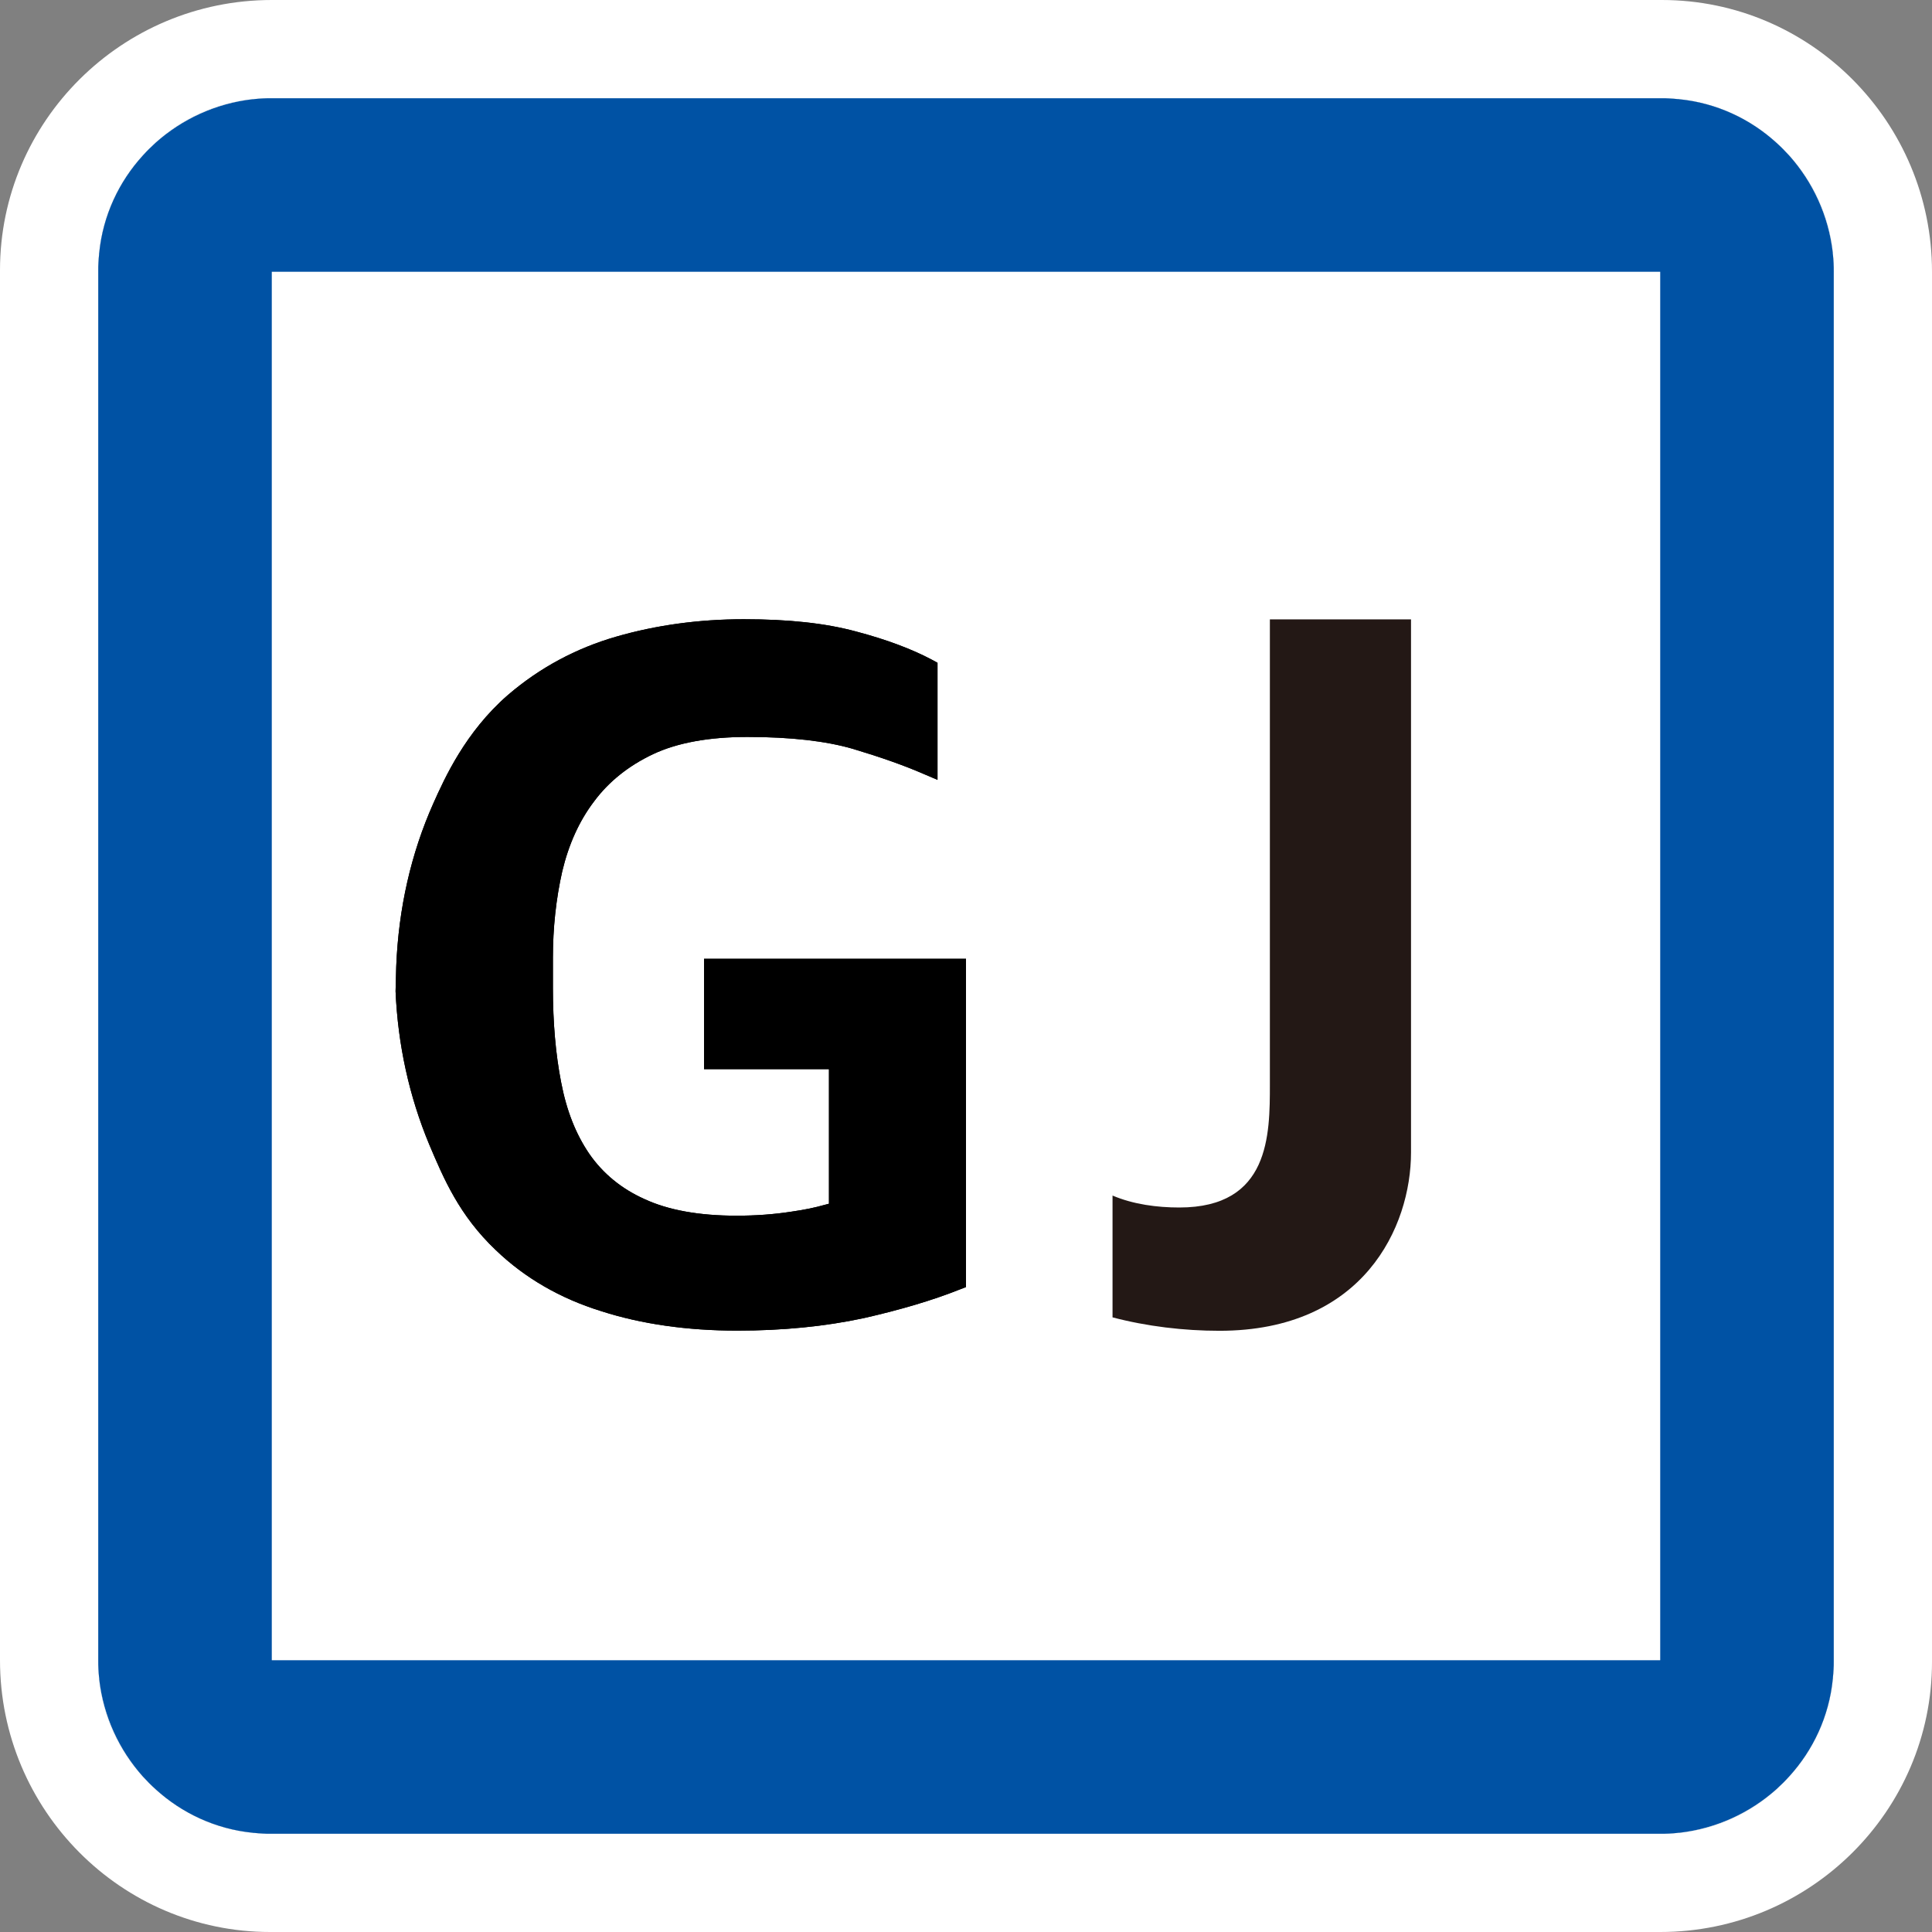
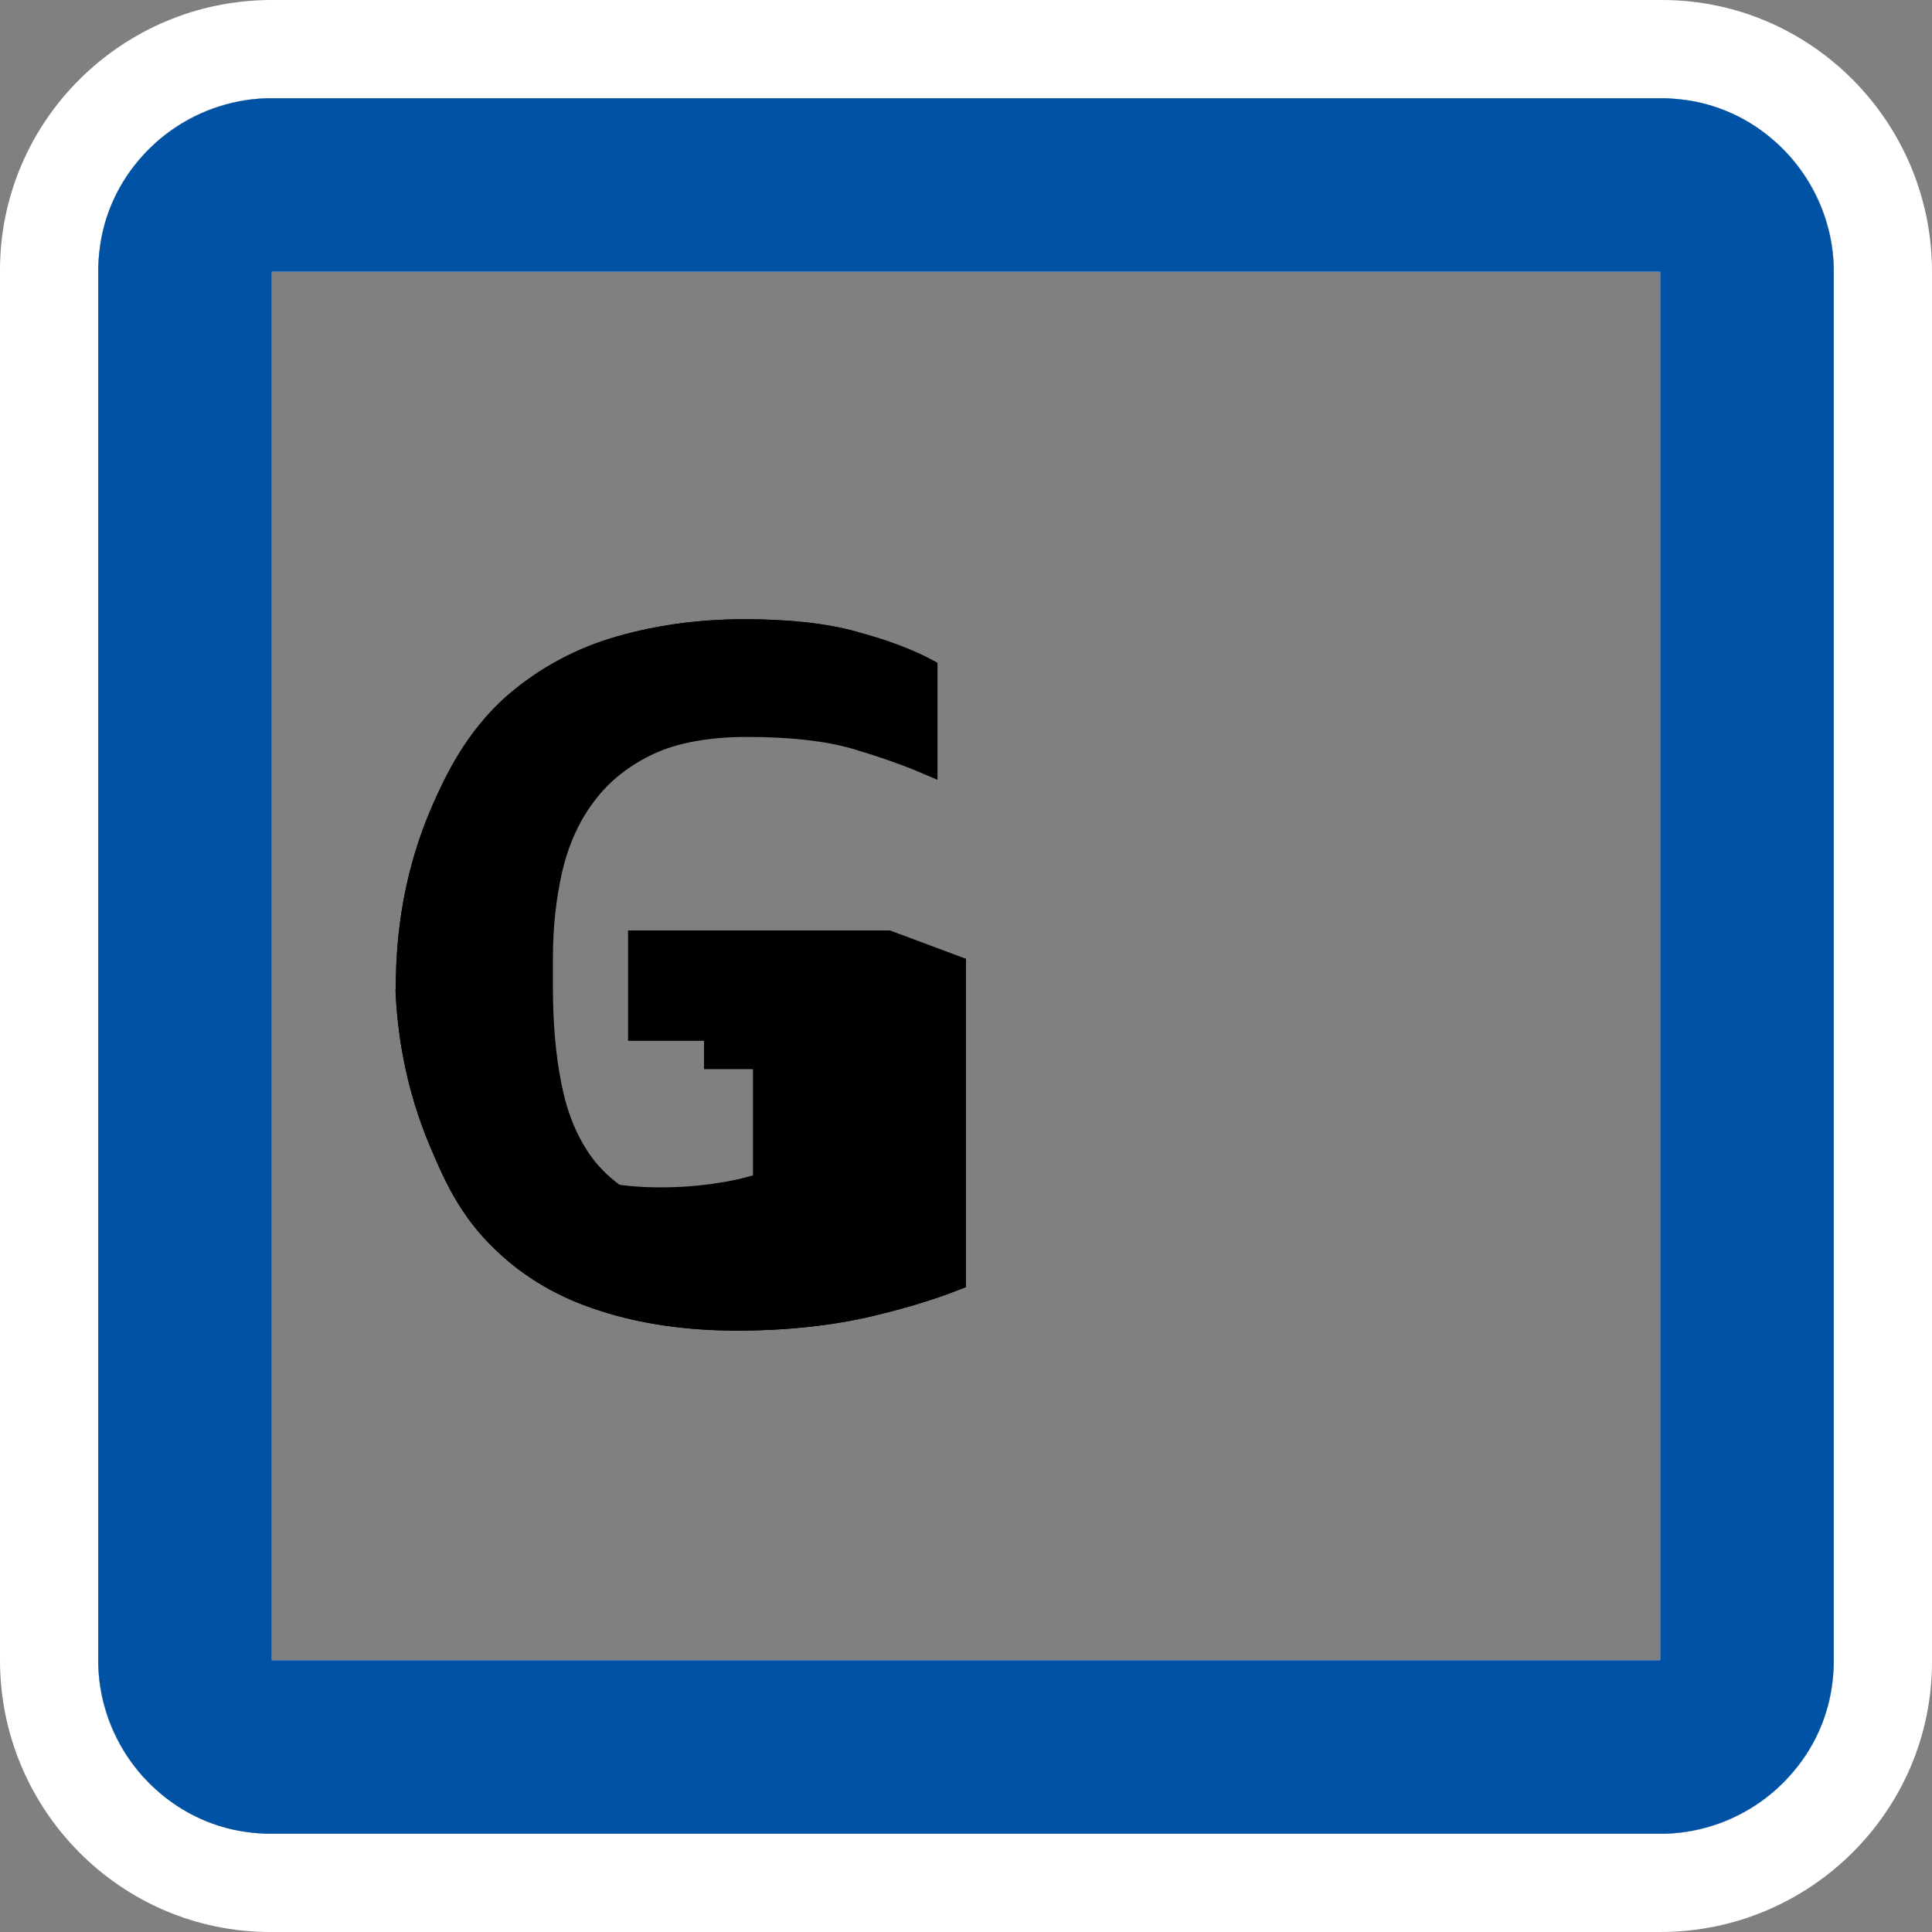
<svg xmlns="http://www.w3.org/2000/svg" id="_레이어_2" data-name="레이어 2" viewBox="0 0 118 118">
  <rect x="0" y="0" width="118" height="118" fill="#808080" stroke="none" />
  <defs>
    <style>
      .cls-1 {
        fill: #231815;
      }

      .cls-2 {
        fill: #fff;
      }

      .cls-3 {
        fill: #0052a4;
      }
    </style>
  </defs>
  <g id="_레이어_1-2" data-name="레이어 1">
    <g id="_レイヤー_1-2" data-name="レイヤー 1-2">
-       <path class="cls-2" d="M112,16.6v84.9c0,.15,0,.29-.01.44-.01.17-.02.34-.04.5,0,.05,0,.09-.01.13-.23,2.27-1.2,4.33-2.67,5.94-.24.27-.5.52-.76.76-1.61,1.47-3.67,2.44-5.94,2.67-.04,0-.08,0-.13.01-.16.02-.33.03-.5.04-.18.01-.36.01-.54.01H16.5c-.15,0-.29,0-.44-.01-.17-.01-.34-.02-.5-.04-.05,0-.09,0-.13-.01-2.27-.23-4.33-1.2-5.94-2.67-.27-.24-.52-.5-.76-.76-1.47-1.61-2.44-3.67-2.67-5.94,0-.04,0-.08-.01-.13-.02-.16-.03-.33-.04-.5-.01-.18-.01-.36-.01-.54V16.5c0-.15,0-.29.01-.44.01-.17.02-.34.04-.5,0-.05,0-.09.01-.13.23-2.27,1.2-4.33,2.67-5.94.24-.27.5-.52.76-.76,1.61-1.47,3.67-2.44,5.94-2.67.04,0,.08,0,.13-.01.16-.02.33-.03.5-.04.18-.01.36-.01.54-.01h84.9c.15,0,.29,0,.44.01.17.01.34.02.5.04.05,0,.09,0,.13.01,2.27.23,4.33,1.2,5.94,2.67.27.24.52.5.76.76,1.47,1.61,2.44,3.67,2.67,5.94,0,.04,0,.08.01.13.02.16.03.33.04.5.01.18.01.36.01.54Z" />
      <path class="cls-2" d="M101.5,0H16.6C7.45,0,0,7.4,0,16.5v84.9c0,9.15,7.4,16.6,16.5,16.6h84.9c9.15,0,16.6-7.4,16.6-16.5V16.6c0-9.15-7.4-16.6-16.5-16.6ZM112,101.5c0,.15,0,.29-.01.44-.01.17-.02.34-.04.5,0,.05,0,.09-.01.13-.23,2.27-1.2,4.33-2.67,5.94-.24.27-.5.52-.76.76-1.61,1.47-3.67,2.44-5.94,2.67-.04,0-.08,0-.13.01-.16.02-.33.03-.5.04-.18.01-.36.01-.54.01H16.5c-.15,0-.29,0-.44-.01-.17-.01-.34-.02-.5-.04-.05,0-.09,0-.13-.01-2.27-.23-4.33-1.2-5.94-2.67-.27-.24-.52-.5-.76-.76-1.47-1.61-2.44-3.67-2.67-5.94,0-.04,0-.08-.01-.13-.02-.16-.03-.33-.04-.5-.01-.18-.01-.36-.01-.54V16.5c0-.15,0-.29.01-.44.01-.17.02-.34.04-.5,0-.05,0-.09.01-.13.23-2.27,1.2-4.33,2.67-5.94.24-.27.5-.52.76-.76,1.61-1.47,3.67-2.44,5.94-2.67.04,0,.08,0,.13-.01.16-.02.33-.03.5-.04.18-.01.36-.01.54-.01h84.9c.15,0,.29,0,.44.01.17.01.34.02.5.04.05,0,.09,0,.13.01,2.27.23,4.33,1.2,5.94,2.67.27.24.52.5.76.76,1.47,1.61,2.44,3.67,2.67,5.94,0,.04,0,.08.01.13.02.16.03.33.04.5.01.18.01.36.01.54v84.9Z" />
    </g>
    <path class="cls-2" d="M111.99,16.06c-.01-.17-.02-.34-.04-.5-.01-.05-.01-.09-.01-.13-.23-2.27-1.2-4.33-2.67-5.94-.24-.26-.49-.52-.76-.76-1.62-1.45-3.67-2.41-5.94-2.67-.04-.01-.08-.01-.13-.01-.16-.02-.33-.03-.5-.04-.15-.01-.29-.01-.44-.01H16.6c-.18,0-.36,0-.54.01-.17.01-.34.02-.5.04-.05.01-.09.01-.13.01-2.27.23-4.33,1.2-5.94,2.67-.26.24-.52.49-.76.76-1.45,1.62-2.41,3.67-2.67,5.94-.01.04-.01.08-.01.13-.02.16-.03.33-.04.5-.01.15-.01.29-.01.44v84.9c0,.18,0,.36.01.54.01.17.02.34.04.5.01.05.01.09.01.13.23,2.27,1.2,4.33,2.67,5.94.24.26.49.52.76.76,1.62,1.45,3.67,2.41,5.94,2.67.04.01.08.01.13.01.16.02.33.03.5.04.15.01.29.01.44.01h84.9c.18,0,.36,0,.54-.01.17-.01.34-.02.5-.04.05-.01.09-.01.13-.01,2.27-.23,4.33-1.2,5.94-2.67.26-.24.52-.49.76-.76,1.45-1.62,2.41-3.67,2.67-5.94.01-.04.01-.08.01-.13.02-.16.03-.33.04-.5.01-.15.01-.29.01-.44V16.6c0-.18,0-.36-.01-.54ZM101.4,101.4H16.6V16.6h84.8v84.8Z" />
    <path class="cls-3" d="M111.99,16.06c-.01-.17-.02-.34-.04-.5-.01-.05-.01-.09-.01-.13-.26-2.27-1.22-4.32-2.67-5.94-.24-.26-.49-.52-.76-.76-1.61-1.47-3.67-2.44-5.94-2.67-.04-.01-.08-.01-.13-.01-.16-.02-.33-.03-.5-.04-.15-.01-.29-.01-.44-.01H16.6c-.18,0-.36,0-.54.01-.17.01-.34.02-.5.04-.05.01-.09.01-.13.01-2.27.26-4.32,1.22-5.94,2.67-.26.24-.52.49-.76.76-1.47,1.61-2.44,3.67-2.67,5.94-.01.04-.01.08-.01.13-.02.16-.03.33-.04.5-.01.15-.01.29-.01.44v84.9c0,.18,0,.36.01.54.01.17.02.34.04.5.01.05.01.09.01.13.26,2.27,1.22,4.32,2.67,5.94.24.26.49.52.76.76,1.61,1.47,3.67,2.44,5.94,2.67.04.01.08.01.13.01.16.02.33.03.5.04.15.01.29.01.44.01h84.9c.18,0,.36,0,.54-.01.17-.01.34-.02.5-.04.05-.01.09-.01.13-.01,2.27-.26,4.32-1.22,5.94-2.67.26-.24.52-.49.76-.76,1.47-1.61,2.44-3.67,2.67-5.94.01-.04.01-.08.01-.13.02-.16.03-.33.04-.5.01-.15.01-.29.01-.44V16.6c0-.18,0-.36-.01-.54ZM101.4,101.4H16.6V16.6h84.8v84.8Z" />
    <g>
      <path d="M59,78.61l-.39.15c-1.63.65-3.61,1.24-5.87,1.75-2.33.5-4.92.76-7.7.76-3.07,0-5.87-.4-8.32-1.19-2.49-.77-4.66-2.02-6.43-3.72-2.25-2.13-3.2-4.4-4.07-6.45-1.23-2.95-1.92-6.11-2.06-9.37l.04-1.51c.14-3.54.9-6.9,2.27-9.97.68-1.52,1.95-4.35,4.55-6.61,1.93-1.66,4.16-2.86,6.63-3.57,2.43-.7,5.04-1.06,7.78-1.06s4.98.24,6.86.75c1.86.49,3.42,1.08,4.64,1.73l.33.18v7.15l-.87-.37c-1.17-.51-2.62-1.02-4.29-1.52-1.64-.48-3.81-.73-6.45-.73-2.33,0-4.27.35-5.76,1.05-1.5.71-2.71,1.68-3.6,2.88-.91,1.19-1.56,2.64-1.95,4.28-.38,1.68-.57,3.45-.57,5.28v1.85c0,2.11.17,4.05.5,5.74.33,1.73.89,3.16,1.72,4.38.83,1.2,1.96,2.13,3.36,2.76,1.46.68,3.35,1.02,5.63,1.02,1.18,0,2.29-.08,3.38-.25.78-.11,1.44-.25,2-.41l.27-.07v-8.22h-7.63v-6.74h16v20.05Z" />
-       <path d="M59,58.56v20.05l-.39.15c-1.63.65-3.61,1.24-5.87,1.75-2.33.5-4.92.76-7.7.76-3.07,0-5.87-.4-8.32-1.19-2.49-.77-4.66-2.02-6.43-3.72-2.25-2.13-3.2-4.4-4.07-6.45-1.23-2.95-1.92-6.11-2.06-9.37l.04-1.51c.14-3.54.9-6.9,2.27-9.97.68-1.52,1.95-4.35,4.55-6.61,1.93-1.66,4.16-2.86,6.63-3.57,2.43-.7,5.04-1.06,7.78-1.06s4.98.24,6.86.75c1.86.49,3.42,1.08,4.64,1.73l.33.18v7.15l-.87-.37c-1.17-.51-2.62-1.02-4.29-1.52-1.64-.48-3.81-.73-6.45-.73-2.33,0-4.27.35-5.76,1.05-1.5.71-2.71,1.68-3.6,2.88-.91,1.19-1.56,2.64-1.95,4.28-.38,1.68-.57,3.45-.57,5.28v1.85c0,2.11.17,4.05.5,5.74.33,1.73.89,3.16,1.72,4.38.83,1.2,1.96,2.13,3.36,2.76,1.46.68,3.35,1.02,5.63,1.02,1.18,0,2.29-.08,3.38-.25.78-.11,1.44-.25,2-.41l.27-.07v-8.22h-7.63v-6.74h16Z" />
+       <path d="M59,58.56v20.05l-.39.15c-1.63.65-3.61,1.24-5.87,1.75-2.33.5-4.92.76-7.7.76-3.07,0-5.87-.4-8.32-1.19-2.49-.77-4.66-2.02-6.43-3.72-2.25-2.13-3.2-4.4-4.07-6.45-1.23-2.95-1.92-6.11-2.06-9.37l.04-1.51c.14-3.54.9-6.9,2.27-9.97.68-1.52,1.95-4.35,4.55-6.61,1.93-1.66,4.16-2.86,6.63-3.57,2.43-.7,5.04-1.06,7.78-1.06s4.98.24,6.86.75l.33.18v7.15l-.87-.37c-1.17-.51-2.62-1.02-4.29-1.52-1.64-.48-3.81-.73-6.45-.73-2.33,0-4.27.35-5.76,1.05-1.5.71-2.71,1.68-3.6,2.88-.91,1.19-1.56,2.64-1.95,4.28-.38,1.68-.57,3.45-.57,5.28v1.85c0,2.11.17,4.05.5,5.74.33,1.73.89,3.16,1.72,4.38.83,1.2,1.96,2.13,3.36,2.76,1.46.68,3.35,1.02,5.63,1.02,1.18,0,2.29-.08,3.38-.25.78-.11,1.44-.25,2-.41l.27-.07v-8.22h-7.63v-6.74h16Z" />
    </g>
-     <path class="cls-1" d="M67.95,73.02c1.27.54,2.72.73,4.08.73,5.53,0,5.53-4.44,5.53-7.53v-28.39h8.62v32.56c0,4.54-2.9,10.89-11.7,10.89-2.18,0-4.44-.27-6.53-.82,0,0,0-7.44,0-7.44Z" />
  </g>
</svg>